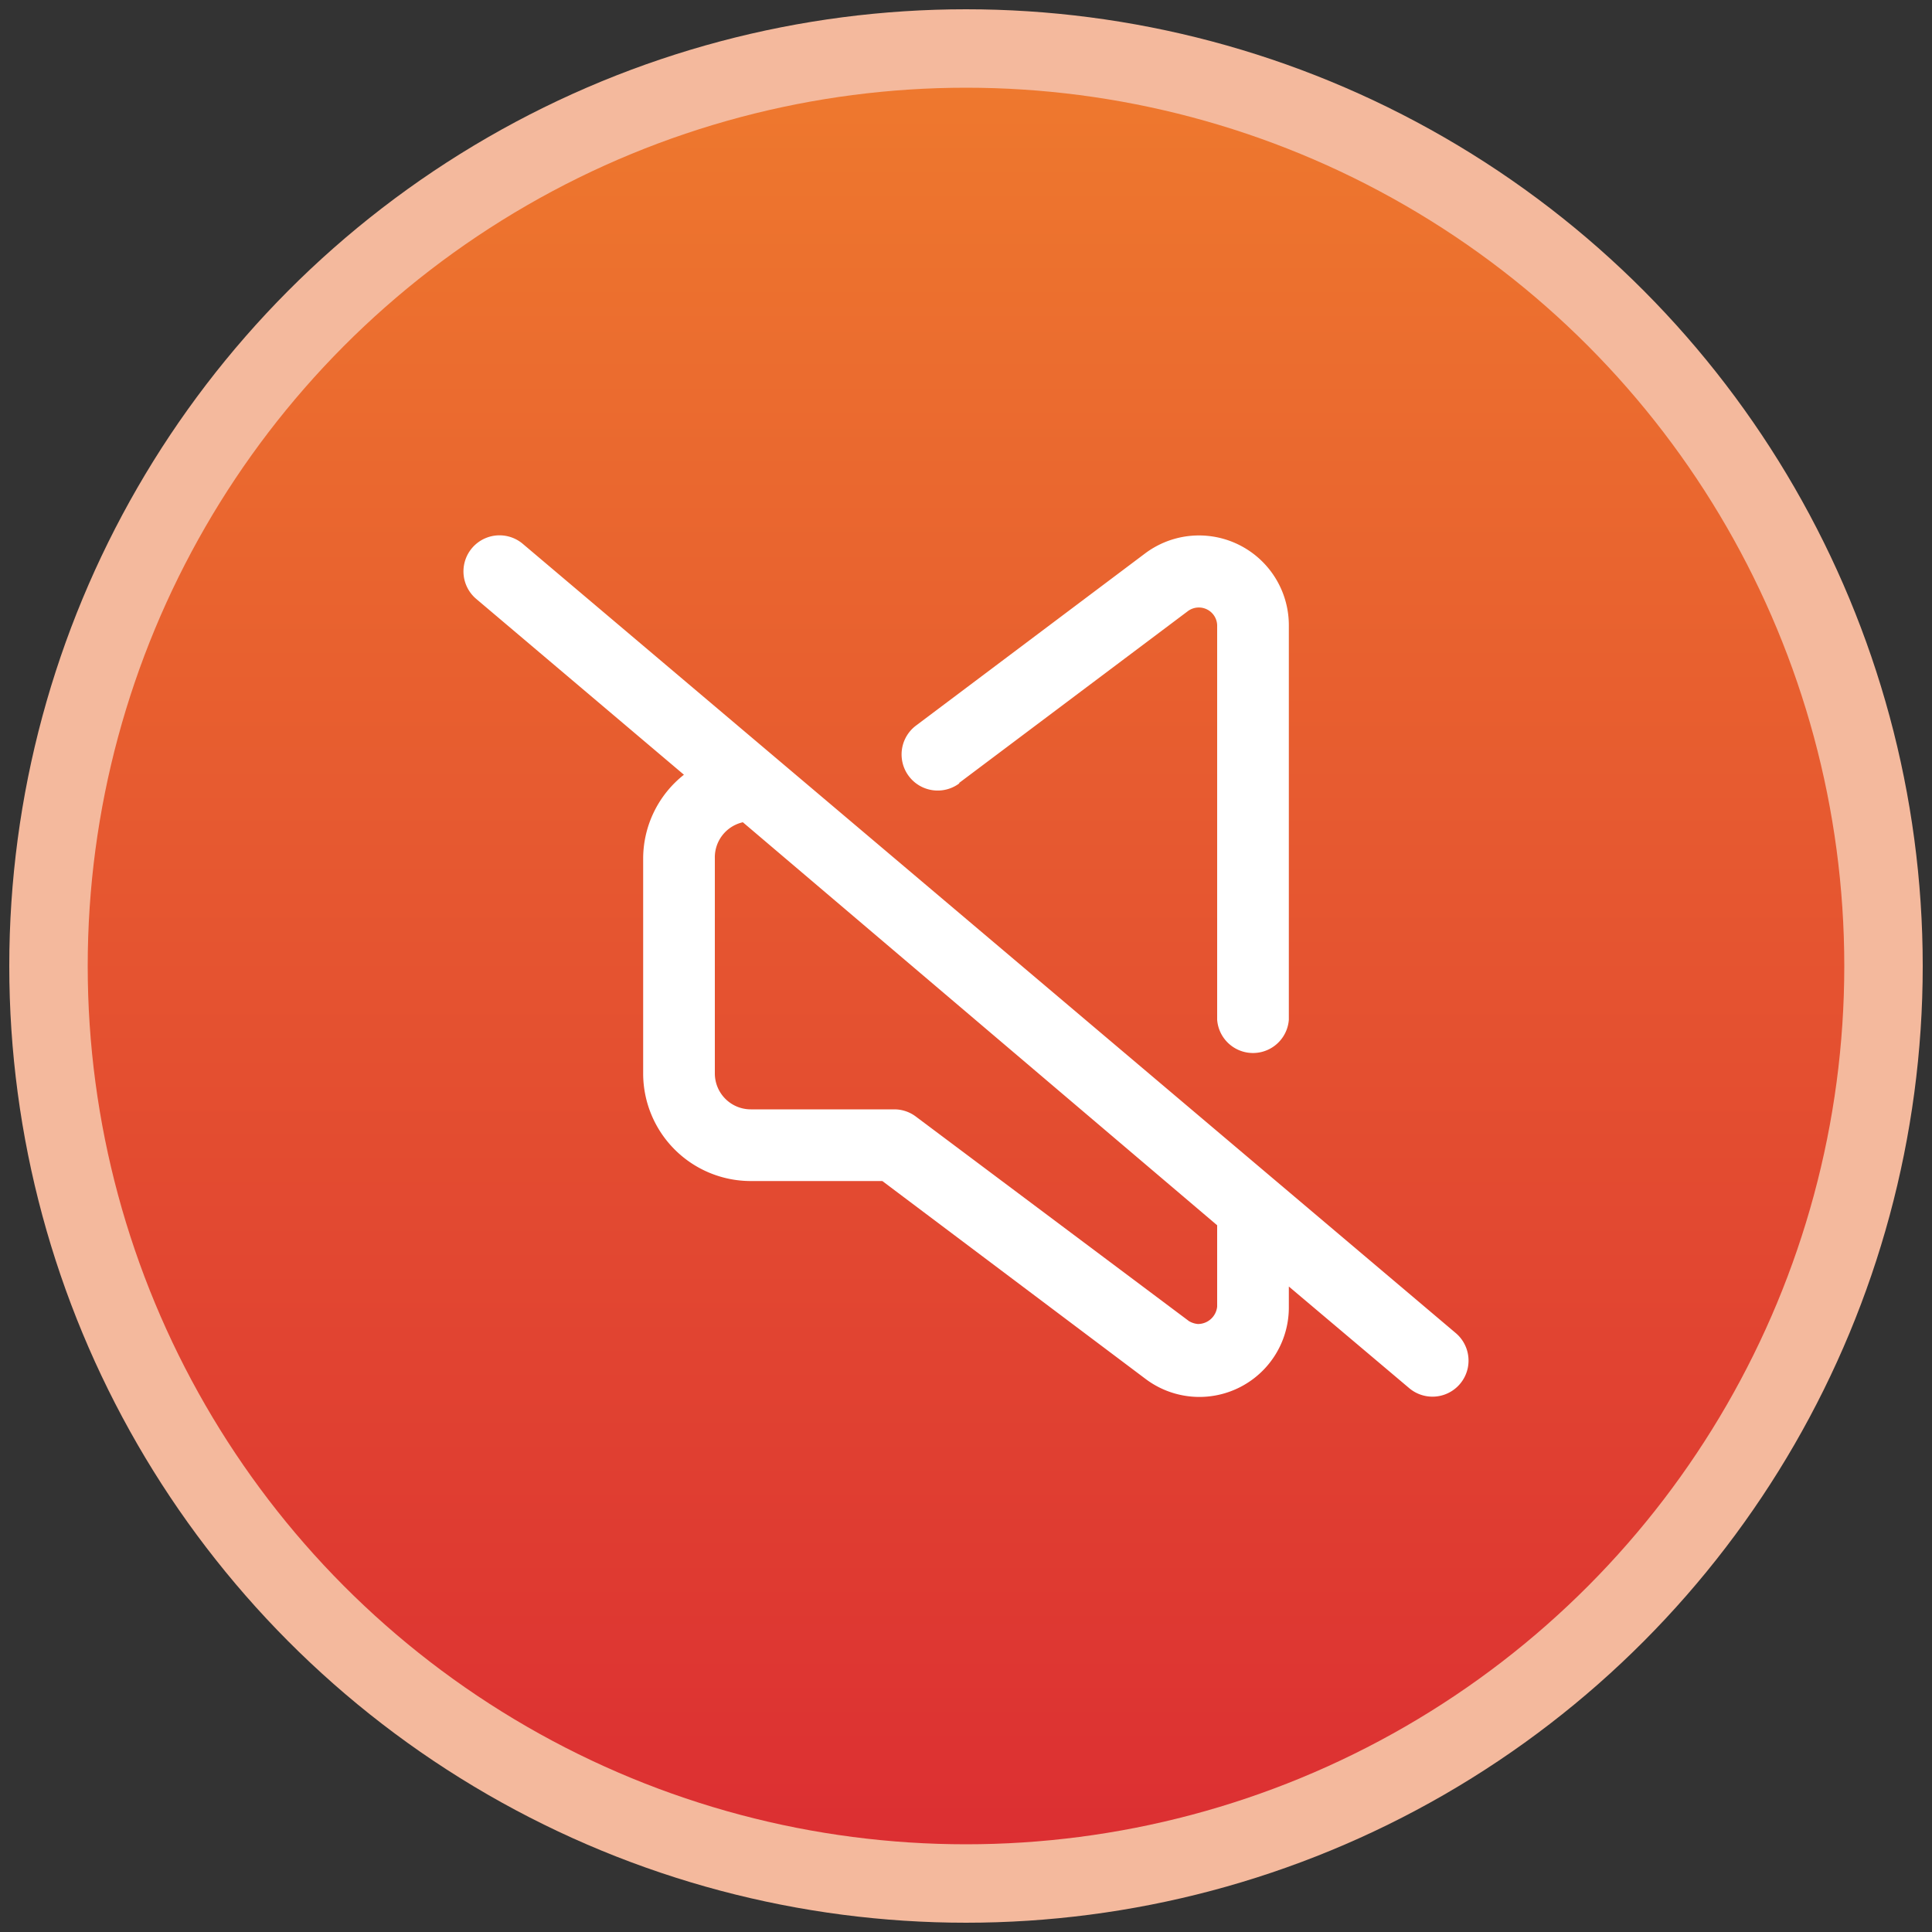
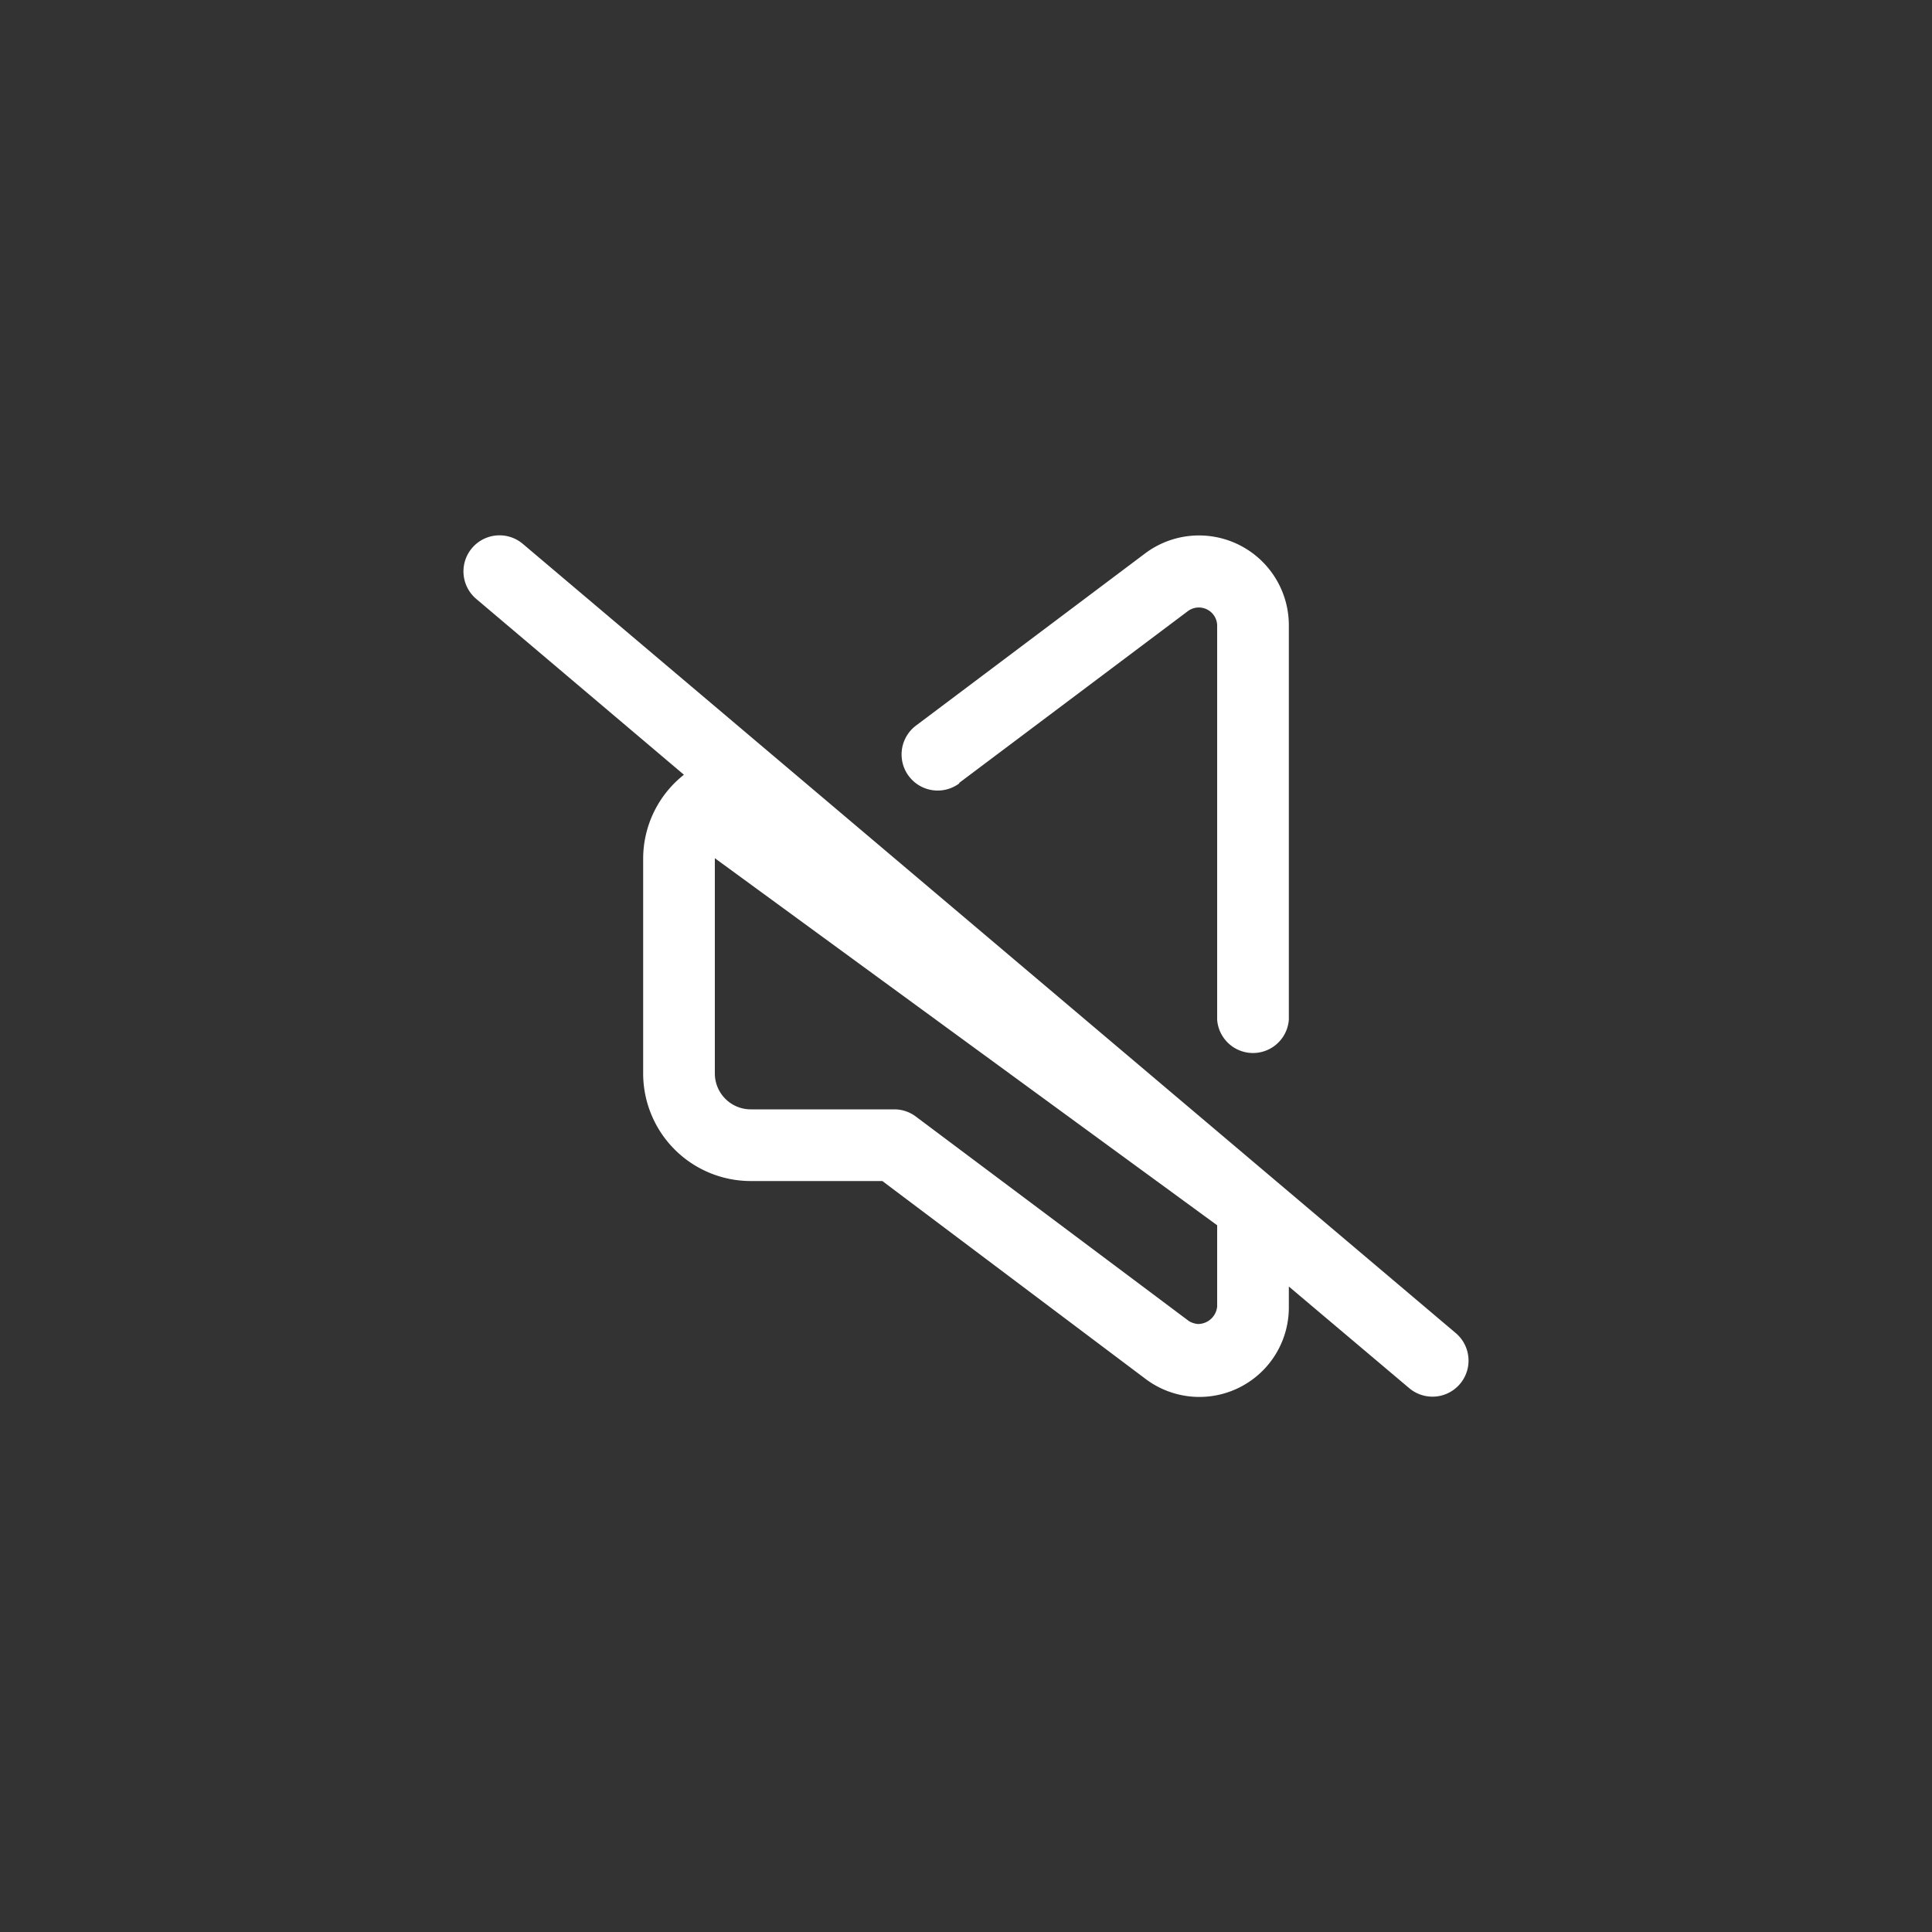
<svg xmlns="http://www.w3.org/2000/svg" id="Camada_1" data-name="Camada 1" viewBox="0 0 100 100">
  <rect x="0" y="0" width="100" height="100" fill="#333333" stroke="none" />
  <defs>
    <style>.cls-1{fill:#f4b99d;}.cls-2{fill:url(#Gradiente_sem_nome_3);}.cls-3{fill:#fff;}</style>
    <linearGradient id="Gradiente_sem_nome_3" x1="50" y1="95.46" x2="50" y2="4.54" gradientUnits="userSpaceOnUse">
      <stop offset="0" stop-color="#dc2f32" />
      <stop offset="1" stop-color="#ee782e" />
    </linearGradient>
  </defs>
-   <circle class="cls-1" cx="50" cy="50" r="49.52" />
-   <circle class="cls-2" cx="50" cy="50" r="45.46" />
-   <path class="cls-3" d="M49.65,40.52l11.85-8.9a.95.95,0,0,1,1.5.73V52.78a1.86,1.86,0,0,0,3.71,0V32.35a4.65,4.65,0,0,0-7.42-3.72L47.42,37.55a1.86,1.86,0,0,0,2.23,3ZM75.35,69,27.06,28.15A1.85,1.85,0,0,0,24.65,31l10.75,9.1a5.54,5.54,0,0,0-2.11,4.35V55.56a5.57,5.57,0,0,0,5.57,5.57h6.81L59.29,71.37a4.63,4.63,0,0,0,7.42-3.72V66.59l6.23,5.26A1.86,1.86,0,0,0,75.35,69ZM63,67.63a1,1,0,0,1-1,.9,1.09,1.09,0,0,1-.46-.15L47.4,57.79a1.85,1.85,0,0,0-1.11-.37H38.86A1.86,1.86,0,0,1,37,55.56V44.42a1.86,1.86,0,0,1,1.45-1.86L63,63.42Z" />
+   <path class="cls-3" d="M49.65,40.52l11.85-8.9a.95.95,0,0,1,1.5.73V52.78a1.86,1.86,0,0,0,3.71,0V32.35a4.65,4.65,0,0,0-7.42-3.72L47.42,37.55a1.86,1.86,0,0,0,2.23,3ZM75.35,69,27.06,28.15A1.85,1.85,0,0,0,24.65,31l10.75,9.1a5.54,5.54,0,0,0-2.11,4.35V55.56a5.57,5.57,0,0,0,5.57,5.57h6.81L59.29,71.37a4.63,4.63,0,0,0,7.42-3.72V66.59l6.23,5.26A1.86,1.86,0,0,0,75.35,69ZM63,67.63a1,1,0,0,1-1,.9,1.09,1.09,0,0,1-.46-.15L47.4,57.79a1.85,1.85,0,0,0-1.11-.37H38.86A1.86,1.86,0,0,1,37,55.56V44.42L63,63.42Z" />
</svg>